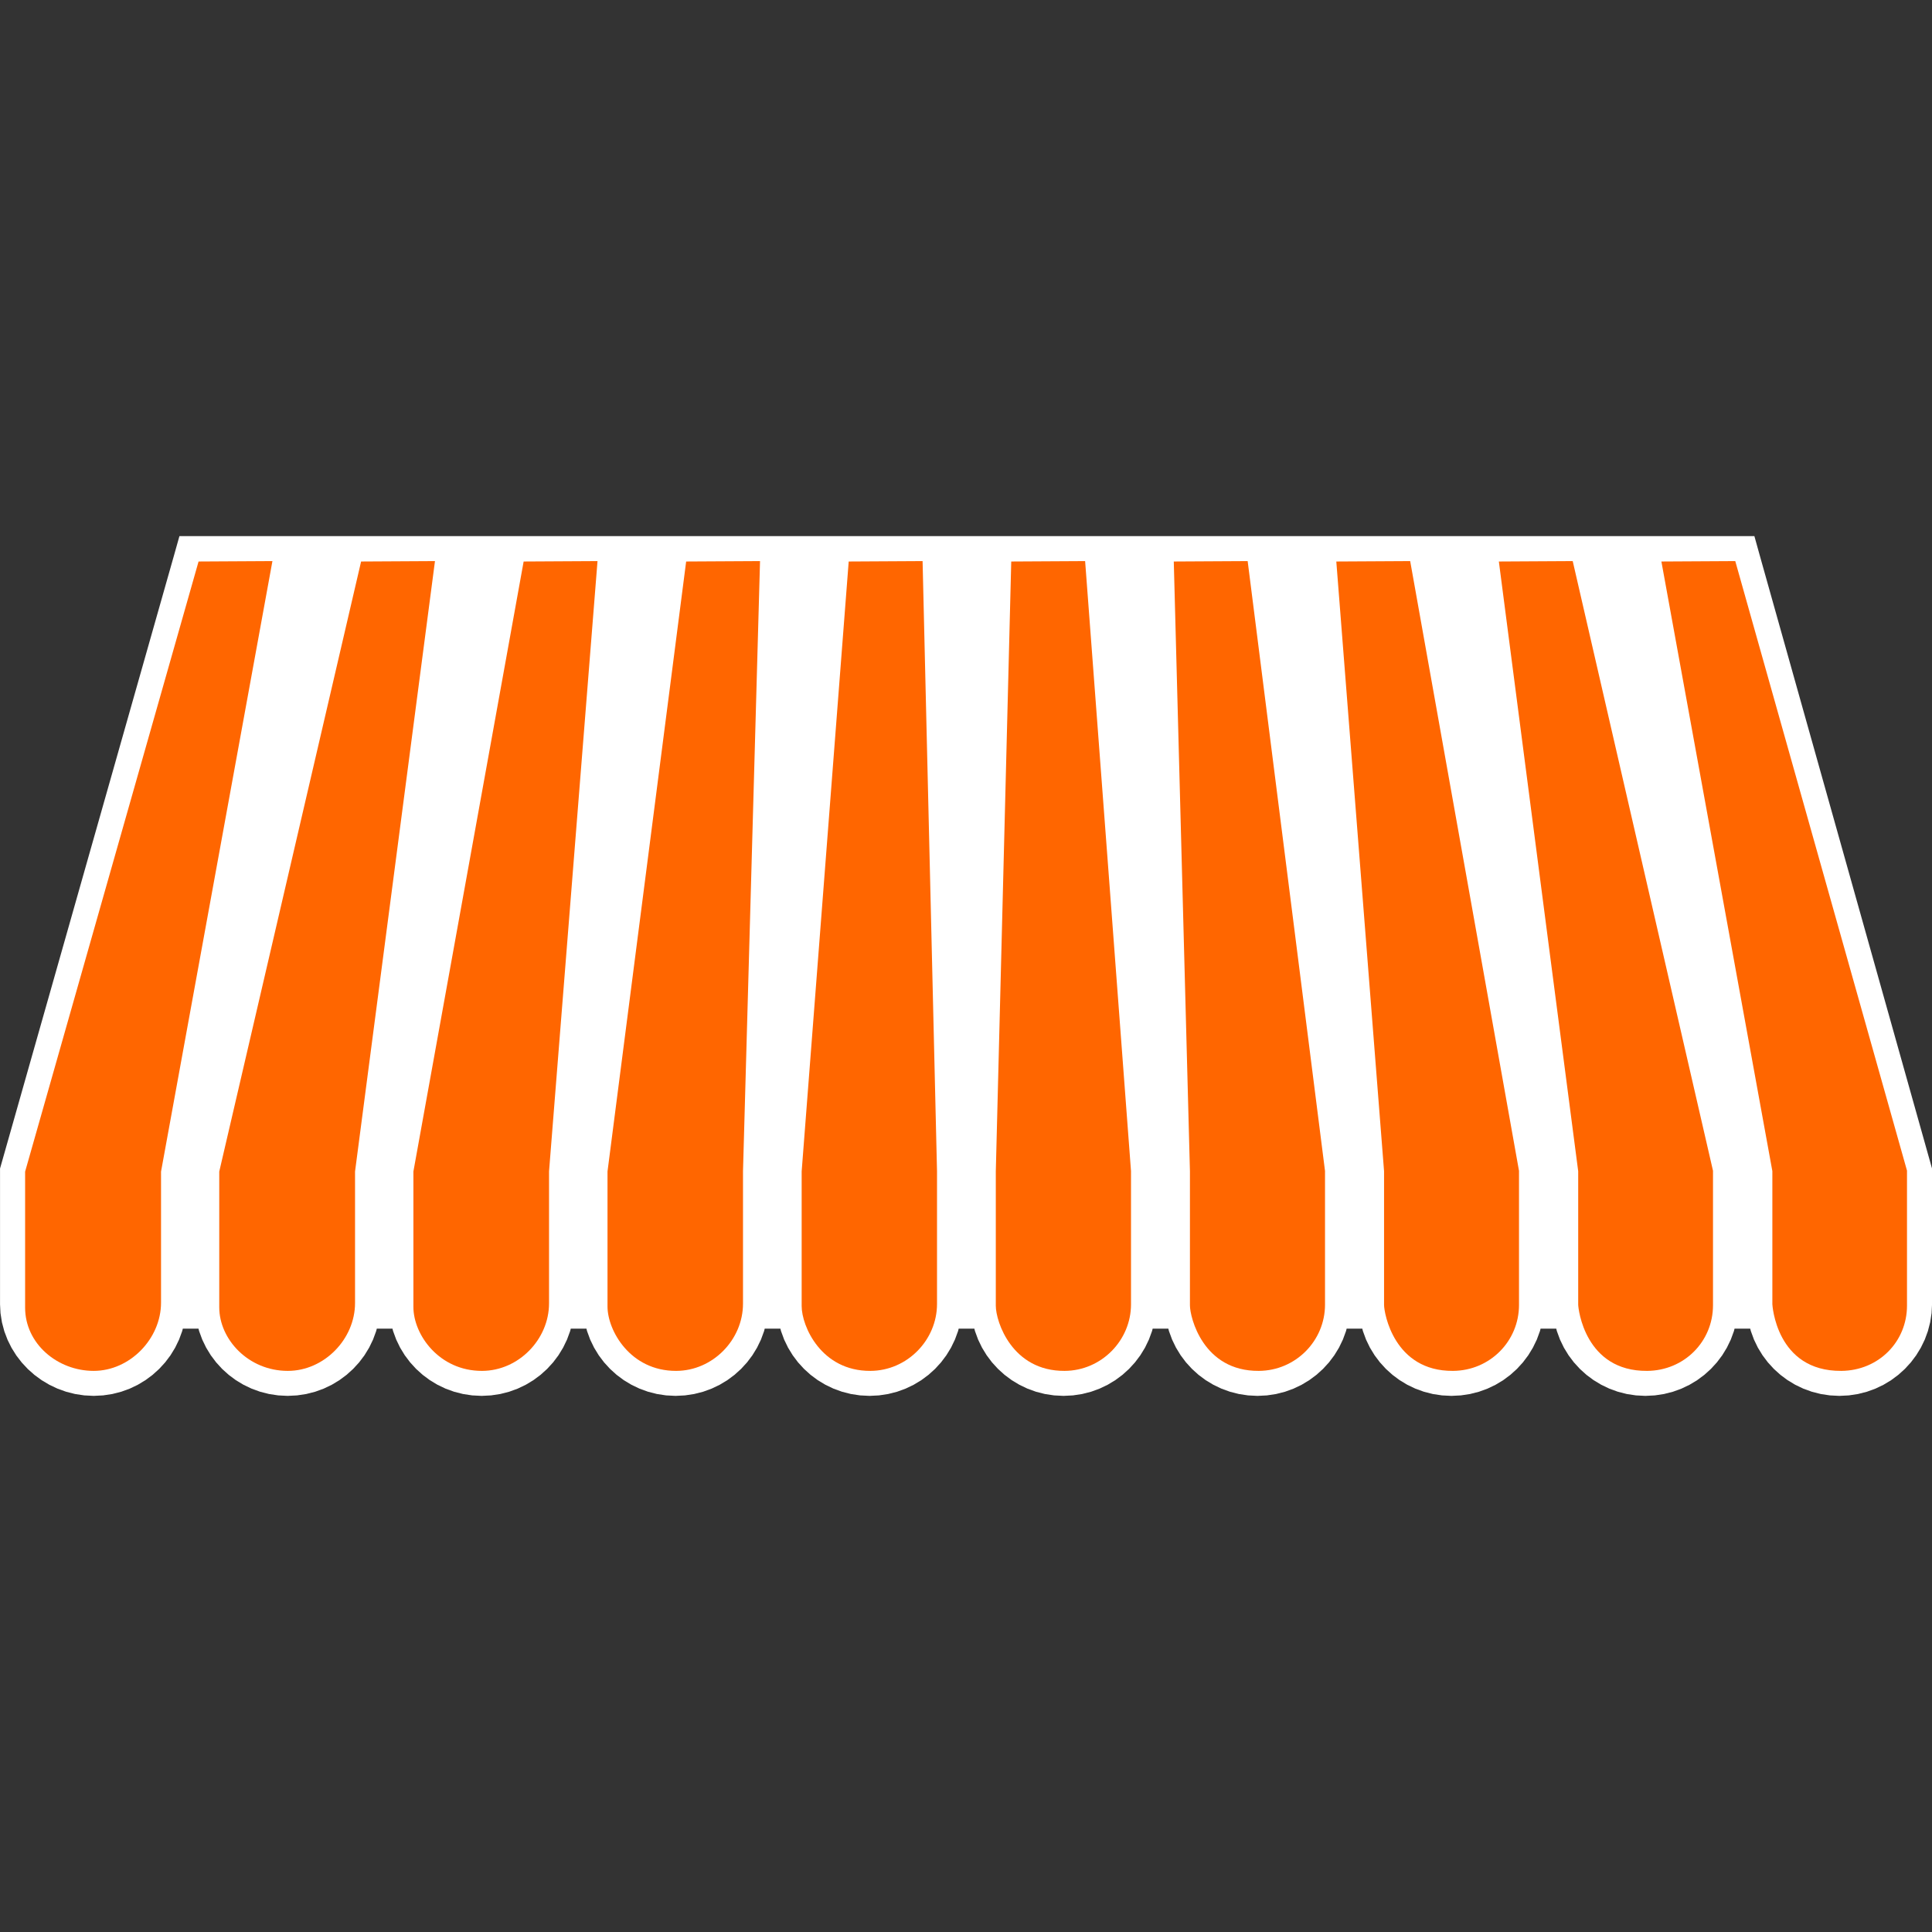
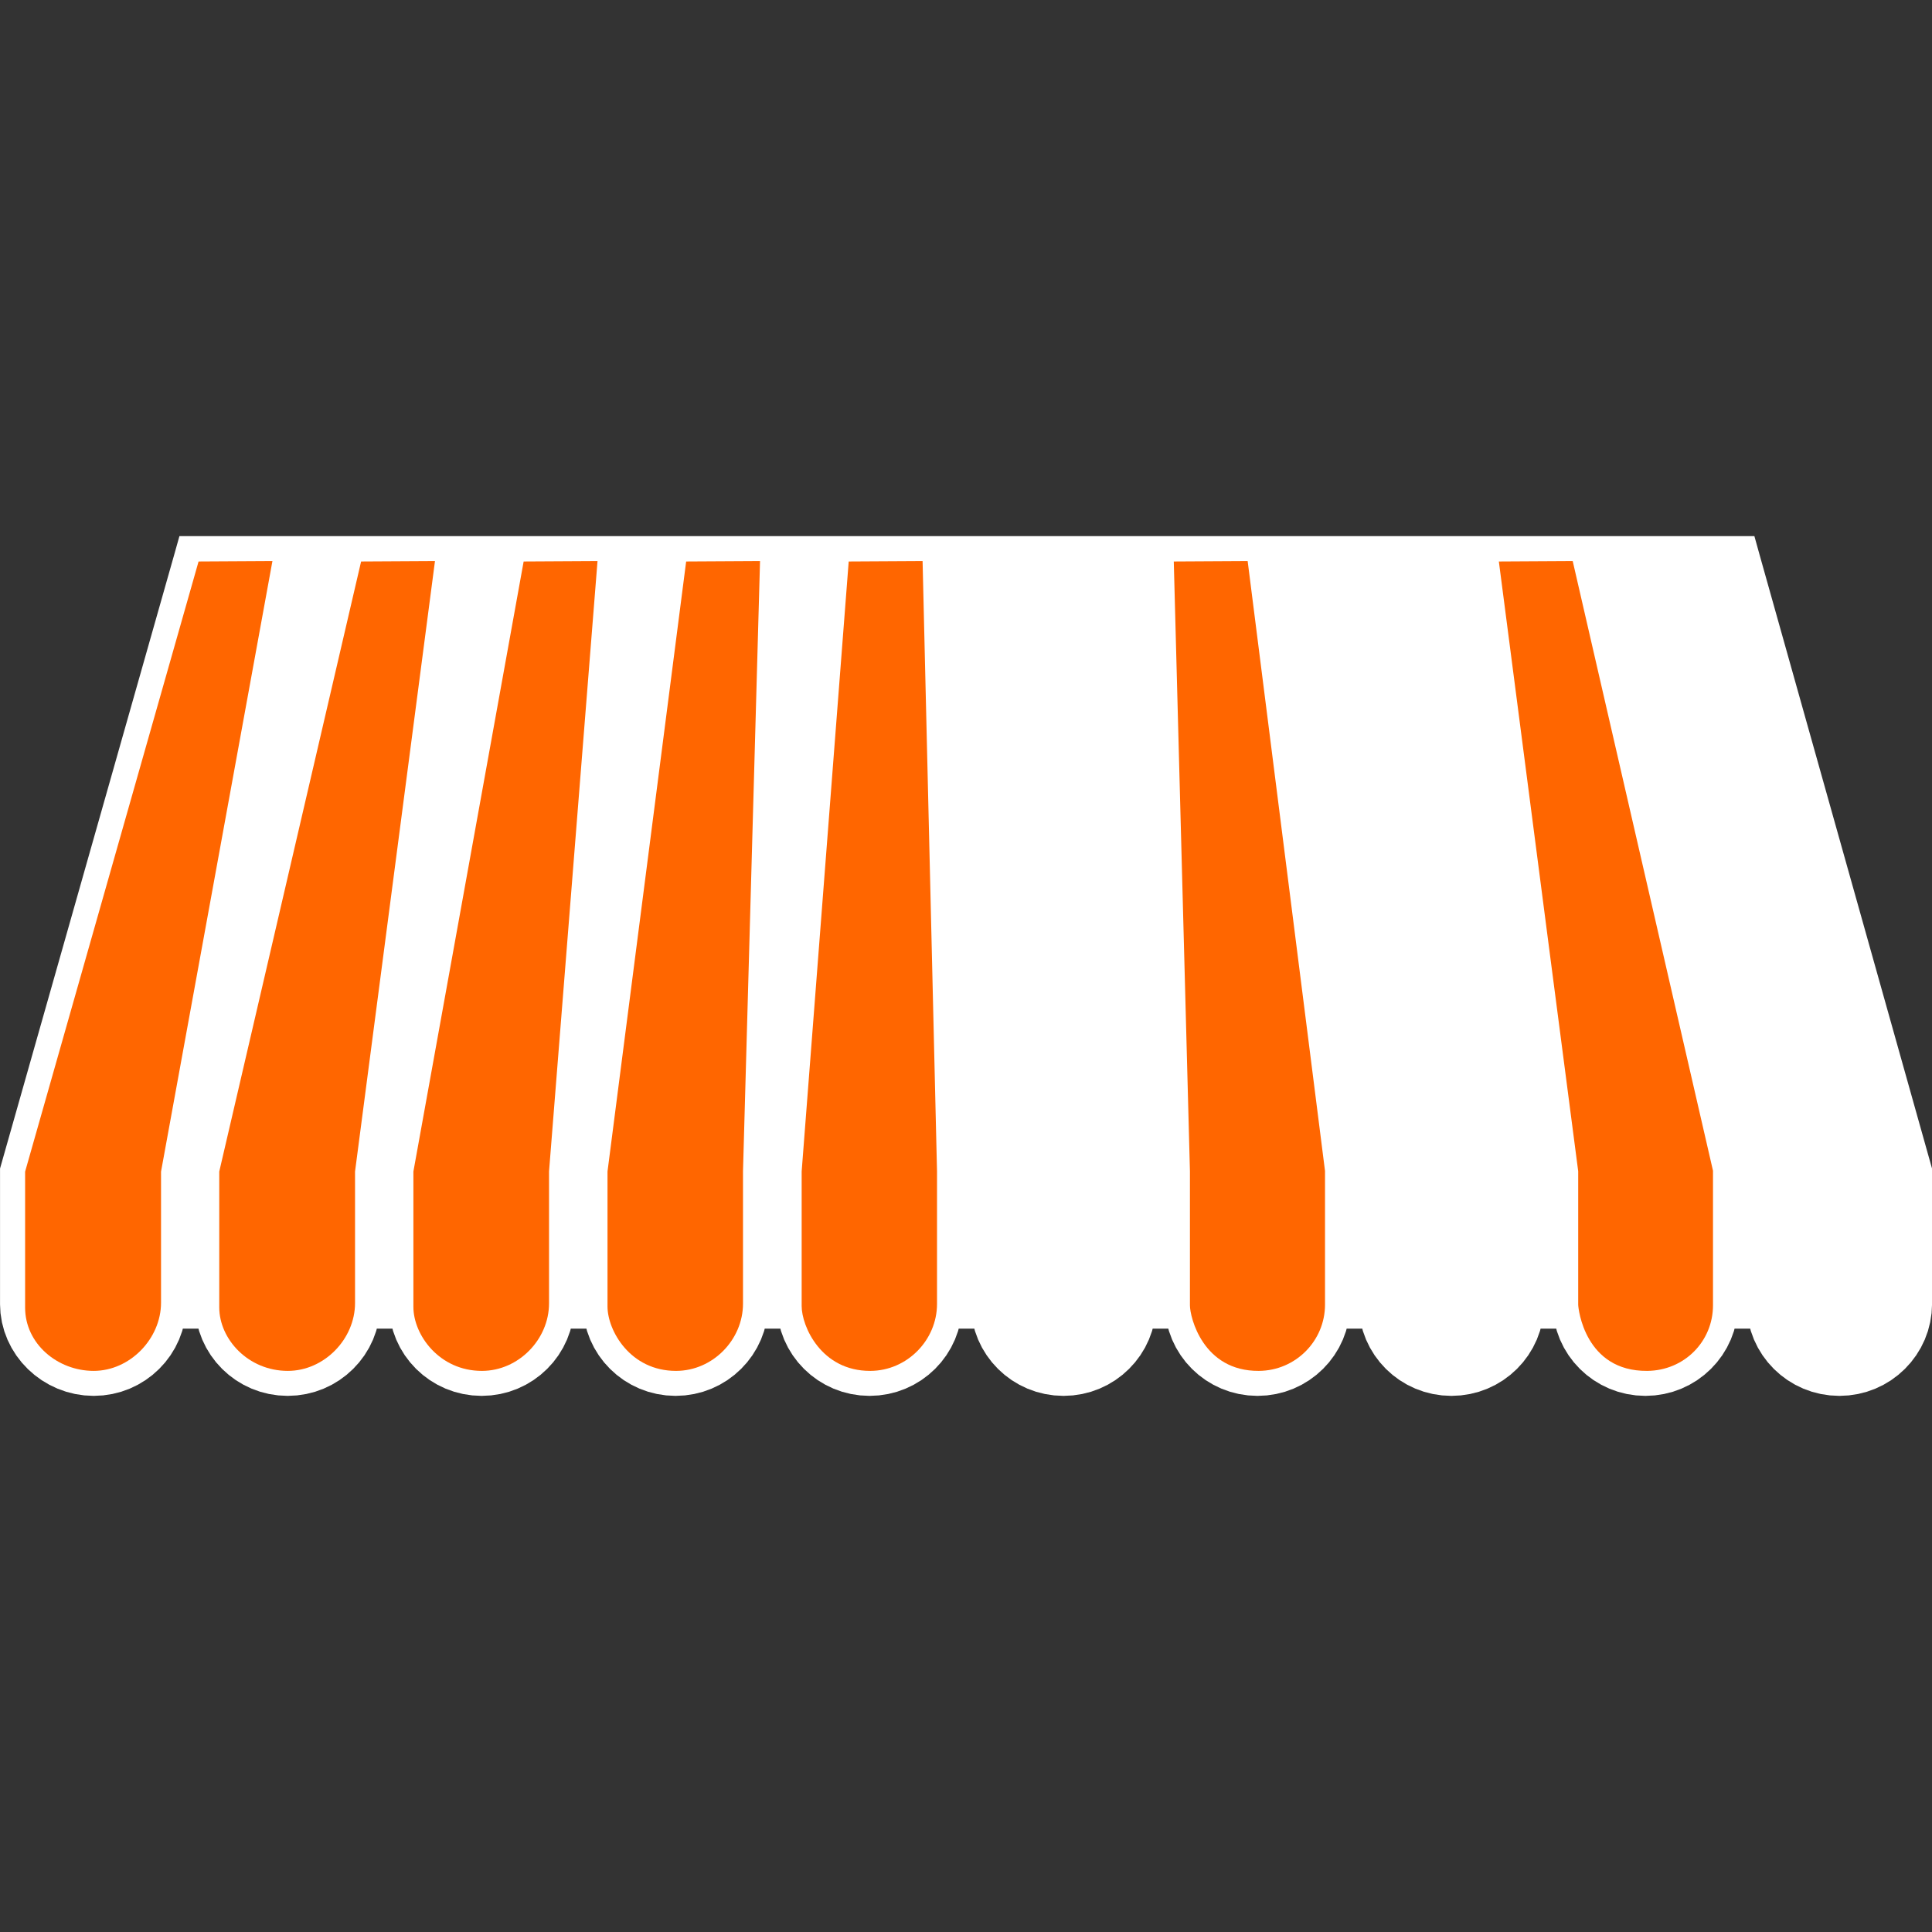
<svg xmlns="http://www.w3.org/2000/svg" xmlns:ns1="http://www.serif.com/" width="100%" height="100%" viewBox="0 0 512 512" version="1.1" xml:space="preserve" style="fill-rule:evenodd;clip-rule:evenodd;stroke-linejoin:round;stroke-miterlimit:2;">
  <rect x="0" y="0" width="512" height="512" fill="#333333" stroke="none" />
  <rect id="Mesa-de-trabajo1" ns1:id="Mesa de trabajo1" x="0" y="0" width="512" height="512" style="fill:none;" />
  <g id="Mesa-de-trabajo11" ns1:id="Mesa de trabajo1">
    <g>
      <g>
        <path id="Fondo-Blanco" ns1:id="Fondo Blanco" d="M36.534,366.97l2.029,-1.224l1.89,-1.407l1.74,-1.573l1.583,-1.731l1.412,-1.878l1.234,-2.017l1.034,-2.137l0.827,-2.247l0.168,-0.649l4.152,0l0.168,0.649l0.826,2.247l1.037,2.139l1.229,2.012l1.413,1.881l1.585,1.732l1.743,1.574l1.887,1.405l2.027,1.224l2.15,1.03l2.262,0.822l2.36,0.602l2.44,0.37l2.499,0.126l2.5,-0.126l2.439,-0.37l2.361,-0.602l2.261,-0.822l2.151,-1.03l2.026,-1.224l1.889,-1.407l1.74,-1.573l1.583,-1.73l1.414,-1.879l1.232,-2.015l1.035,-2.139l0.828,-2.247l0.167,-0.649l4.152,0l0.168,0.649l0.826,2.247l1.038,2.14l1.23,2.014l1.414,1.878l1.583,1.732l1.743,1.574l1.888,1.405l2.028,1.224l2.149,1.03l2.262,0.822l2.358,0.602l2.44,0.37l2.499,0.126l2.501,-0.126l2.44,-0.37l2.36,-0.602l2.259,-0.822l2.151,-1.03l2.027,-1.224l1.89,-1.407l1.74,-1.573l1.583,-1.731l1.412,-1.878l1.232,-2.017l1.034,-2.137l0.828,-2.247l0.168,-0.649l4.149,0l0.166,0.649l0.827,2.247l1.037,2.139l1.229,2.012l1.414,1.881l1.583,1.731l1.743,1.575l1.888,1.405l2.026,1.224l2.15,1.03l2.263,0.822l2.359,0.602l2.438,0.37l2.499,0.126l2.5,-0.126l2.439,-0.37l2.361,-0.602l2.261,-0.822l2.151,-1.03l2.026,-1.224l1.889,-1.407l1.741,-1.573l1.583,-1.73l1.413,-1.879l1.232,-2.015l1.036,-2.139l0.827,-2.247l0.168,-0.649l4.152,0l0.168,0.649l0.828,2.247l1.036,2.14l1.231,2.012l1.412,1.88l1.585,1.732l1.741,1.574l1.889,1.405l2.027,1.224l2.15,1.03l2.261,0.822l2.359,0.602l2.438,0.37l2.501,0.126l2.5,-0.126l2.439,-0.37l2.36,-0.602l2.26,-0.822l2.152,-1.03l2.027,-1.224l1.889,-1.407l1.741,-1.573l1.583,-1.731l1.411,-1.878l1.232,-2.017l1.034,-2.137l0.829,-2.247l0.168,-0.649l4.153,0l0.166,0.649l0.827,2.247l1.037,2.14l1.232,2.014l1.412,1.878l1.583,1.732l1.743,1.574l1.89,1.406l2.028,1.223l2.15,1.03l2.261,0.822l2.36,0.602l2.44,0.37l2.499,0.126l2.5,-0.126l2.44,-0.37l2.36,-0.602l2.261,-0.824l2.149,-1.028l2.026,-1.224l1.89,-1.407l1.74,-1.573l1.583,-1.731l1.414,-1.88l1.232,-2.015l1.032,-2.137l0.829,-2.249l0.168,-0.647l4.154,0l0.168,0.649l0.827,2.247l1.037,2.14l1.231,2.012l1.411,1.88l1.585,1.732l1.742,1.574l1.888,1.405l2.027,1.224l2.15,1.03l2.262,0.822l2.358,0.602l2.439,0.37l2.5,0.126l2.501,-0.126l2.438,-0.37l2.36,-0.602l2.26,-0.822l2.152,-1.03l2.027,-1.224l1.89,-1.407l1.74,-1.573l1.583,-1.73l1.412,-1.879l1.234,-2.015l1.033,-2.139l0.829,-2.247l0.168,-0.649l4.145,0l0.168,0.647l0.827,2.249l1.037,2.139l1.229,2.012l1.412,1.879l1.582,1.733l1.743,1.575l1.888,1.405l2.027,1.224l2.149,1.028l2.263,0.824l2.358,0.602l2.439,0.37l2.499,0.126l2.502,-0.126l2.438,-0.37l2.36,-0.602l2.262,-0.822l2.15,-1.03l2.029,-1.224l1.889,-1.407l1.741,-1.573l1.581,-1.731l1.413,-1.88l1.232,-2.015l1.035,-2.137l0.827,-2.247l0.167,-0.649l4.15,0l0.168,0.649l0.829,2.248l1.035,2.138l1.232,2.015l1.414,1.879l1.584,1.731l1.74,1.574l1.89,1.405l2.028,1.224l2.149,1.03l2.262,0.822l2.36,0.602l2.439,0.37l2.502,0.126l2.499,-0.126l2.438,-0.37l2.359,-0.602l2.261,-0.822l2.15,-1.03l2.028,-1.224l1.888,-1.405l1.742,-1.574l1.583,-1.732l1.414,-1.88l1.229,-2.012l1.037,-2.14l0.827,-2.247l0.168,-0.649l4.152,0l0.168,0.649l0.826,2.247l1.034,2.137l1.232,2.015l1.414,1.88l1.582,1.731l1.741,1.573l1.89,1.407l2.027,1.224l2.151,1.03l2.26,0.822l2.36,0.602l2.439,0.37l2.502,0.126l2.499,-0.126l2.439,-0.37l2.36,-0.602l2.261,-0.822l2.15,-1.03l2.027,-1.224l1.887,-1.405l1.743,-1.574l1.585,-1.732l1.412,-1.88l1.23,-2.012l1.038,-2.14l0.826,-2.247l0.607,-2.346l0.373,-2.427l0.118,-2.322l-0,-35.987l-0.378,-1.336l-0.379,-1.352l-0.614,-2.182l-0.828,-2.954l-1.032,-3.668l-2.592,-9.227l-1.531,-5.446l-1.663,-5.917l-1.779,-6.335l-1.88,-6.688l-1.963,-6.988l-2.03,-7.222l-2.079,-7.402l-2.113,-7.518l-2.129,-7.58l-2.129,-7.577l-2.113,-7.52l-2.081,-7.401l-2.028,-7.224l-1.964,-6.985l-1.88,-6.69l-1.779,-6.333l-1.661,-5.919l-1.532,-5.445l-1.379,-4.91l-1.213,-4.318l-1.86,-6.62l-0.614,-2.185l-0.378,-1.346l-1.477,-5.306l-417.382,0l-1.487,5.288l-0.383,1.349l-0.619,2.185l-0.84,2.954l-1.038,3.666l-1.226,4.316l-1.394,4.911l-1.545,5.445l-1.678,5.919l-1.798,6.333l-1.897,6.689l-1.982,6.986l-2.049,7.224l-2.101,7.401l-2.133,7.519l-2.152,7.578l-2.149,7.58l-2.133,7.519l-2.1,7.401l-2.05,7.222l-1.982,6.988l-1.899,6.689l-1.798,6.333l-1.679,5.919l-1.544,5.444l-1.394,4.912l-1.224,4.318l-1.042,3.666l-0.838,2.954l-0.62,2.181l-0.382,1.351l-0.384,1.346l-0,36l0.123,2.338l0.386,2.444l0.629,2.36l0.856,2.257l1.066,2.142l1.261,2.011l1.441,1.871l1.608,1.723l1.768,1.567l1.907,1.394l2.043,1.215l2.16,1.022l2.271,0.818l2.363,0.599l2.443,0.367l2.499,0.126l2.502,-0.126l2.439,-0.37l2.359,-0.602l2.261,-0.822l2.149,-1.03Z" style="fill:#fff;" />
        <g id="Toldo-Naranja" ns1:id="Toldo Naranja">
-           <path d="M299.728,310.351c-3.73,-49.893 -8.149,-108.318 -12.16,-161.657l-19.578,0.11l-4.092,161.62l-0,35.608c-0,4.242 4.316,17.347 18.24,17.266c9.763,-0.046 17.59,-8.088 17.59,-17.64l-0,-35.307" style="fill:#f60;fill-rule:nonzero;" />
          <path d="M416.786,148.694l-19.573,0.11c14.459,111.37 14.619,112.421 21.026,161.574l-0,35.348c-0,1.061 1.771,17.704 18.281,17.572c9.86,-0.075 17.443,-7.83 17.443,-17.382l0,-35.657l-37.177,-161.565" style="fill:#f60;fill-rule:nonzero;" />
          <path d="M244.494,148.694l-19.58,0.11l-12.466,161.633l-0,35.694c-0,5.308 5.168,17.232 18.223,17.167c9.733,-0.036 17.647,-8.176 17.647,-17.728l0,-35.192c-1.269,-53.264 -2.056,-86.819 -3.824,-161.684" style="fill:#f60;fill-rule:nonzero;" />
-           <path d="M402.551,310.286l-28.838,-161.592l-19.578,0.11c7.556,96.448 11.036,140.903 12.655,161.588l0,35.437c0,2.119 2.62,17.587 18.267,17.469c9.829,-0.065 17.494,-7.916 17.494,-17.467l-0,-35.545" style="fill:#f60;fill-rule:nonzero;" />
          <path d="M330.644,148.694l-19.58,0.11c2.276,85.857 3.7,139.59 4.282,161.601l0,35.525c0,3.183 3.469,17.468 18.249,17.368c9.801,-0.056 17.548,-8.003 17.548,-17.552l0,-35.428c-5.861,-46.223 -13.775,-108.618 -20.499,-161.624" style="fill:#f60;fill-rule:nonzero;" />
          <path d="M115.273,148.694l-19.577,0.11l-37.592,161.676l-0,35.956c-0,8.49 7.716,16.877 18.184,16.862c9.638,-0.009 17.801,-8.436 17.801,-17.987l0,-34.845c4.658,-35.623 10.894,-83.216 21.184,-161.772" style="fill:#f60;fill-rule:nonzero;" />
          <path d="M158.348,148.694l-19.577,0.11l-29.217,161.662l-0,35.871c-0,7.427 6.867,16.993 18.197,16.961c9.668,-0.021 17.749,-8.348 17.749,-17.9l0,-34.961c3.031,-38.197 6.934,-87.304 12.848,-161.743" style="fill:#f60;fill-rule:nonzero;" />
          <path d="M196.903,310.405l4.514,-161.711l-19.579,0.11l-20.842,161.647l0,35.784c0,6.365 6.02,17.111 18.213,17.063c9.701,-0.029 17.694,-8.262 17.694,-17.812l0,-35.081" style="fill:#f60;fill-rule:nonzero;" />
          <path d="M52.622,148.804l-45.967,161.692l-0,36.042c-0,9.55 8.567,16.76 18.169,16.76c9.604,-0 17.851,-8.522 17.851,-18.074l0,-34.728l29.522,-161.802l-19.575,0.11" style="fill:#f60;fill-rule:nonzero;" />
-           <path d="M440.286,148.804l29.406,161.555l0,35.267c0,0 0.921,17.817 18.29,17.672c9.896,-0.088 17.392,-7.744 17.392,-17.295l-0,-35.772l-45.51,-161.537l-19.578,0.11" style="fill:#f60;fill-rule:nonzero;" />
        </g>
      </g>
    </g>
  </g>
</svg>